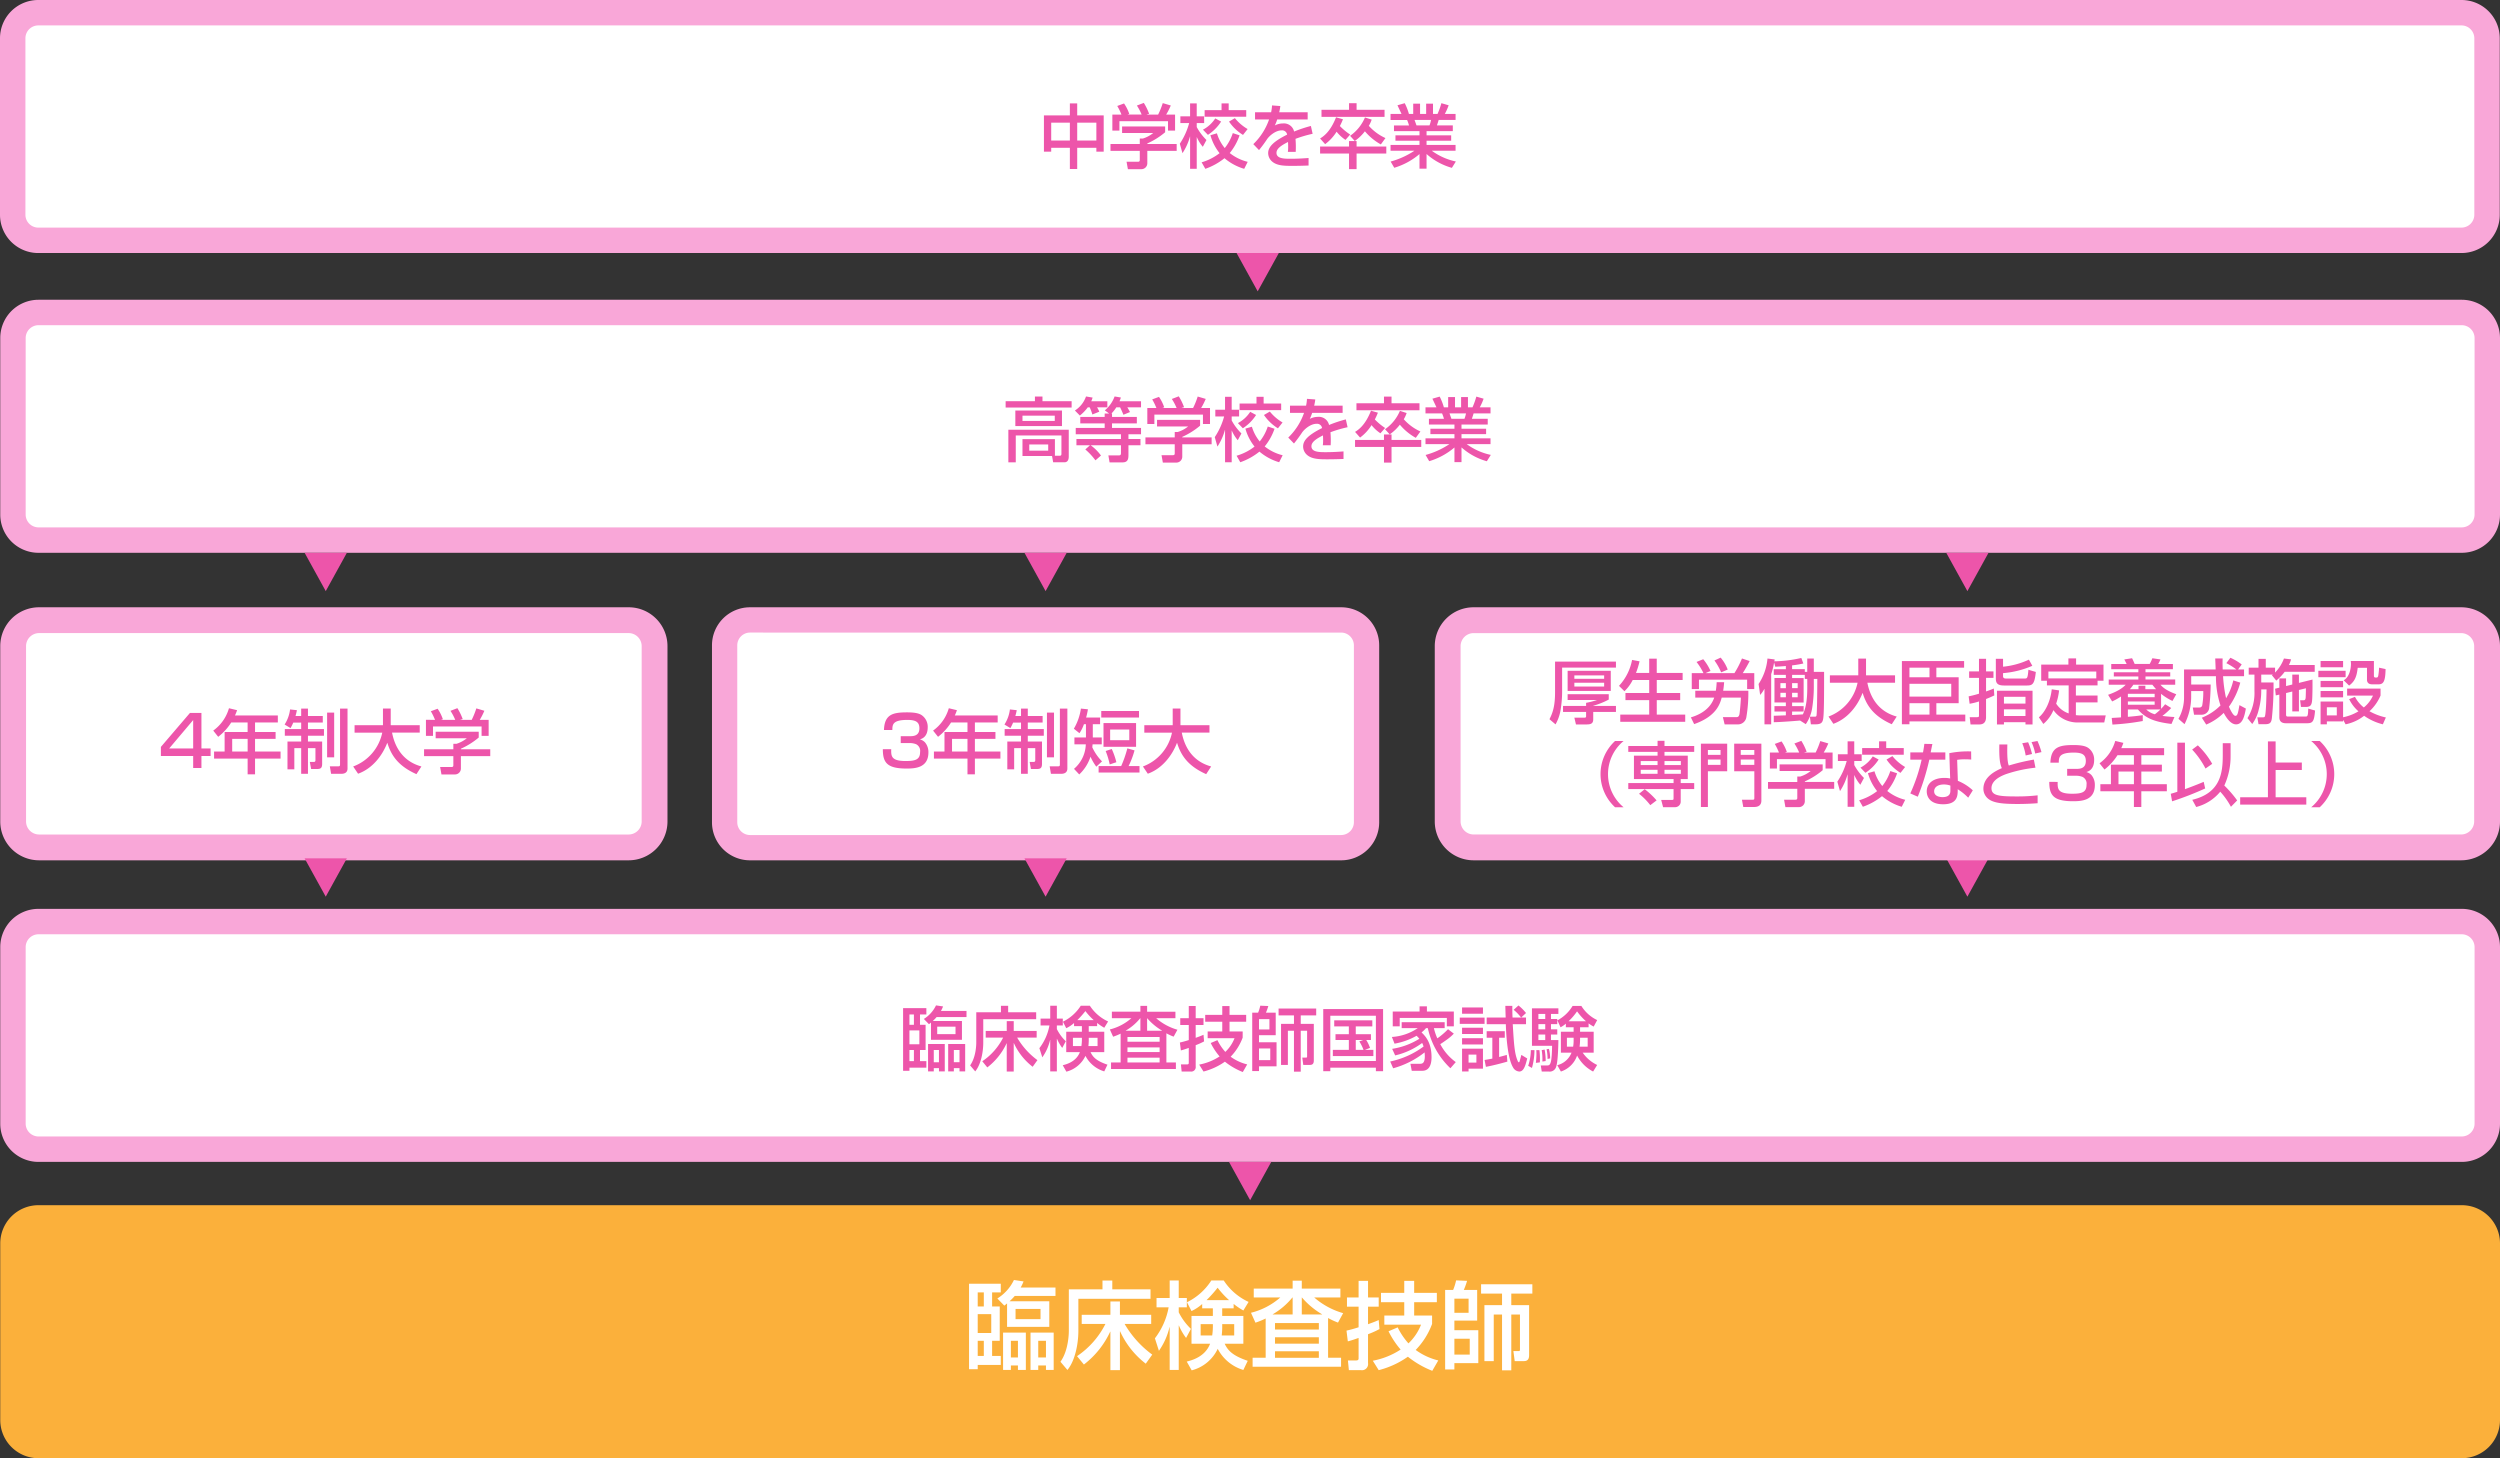
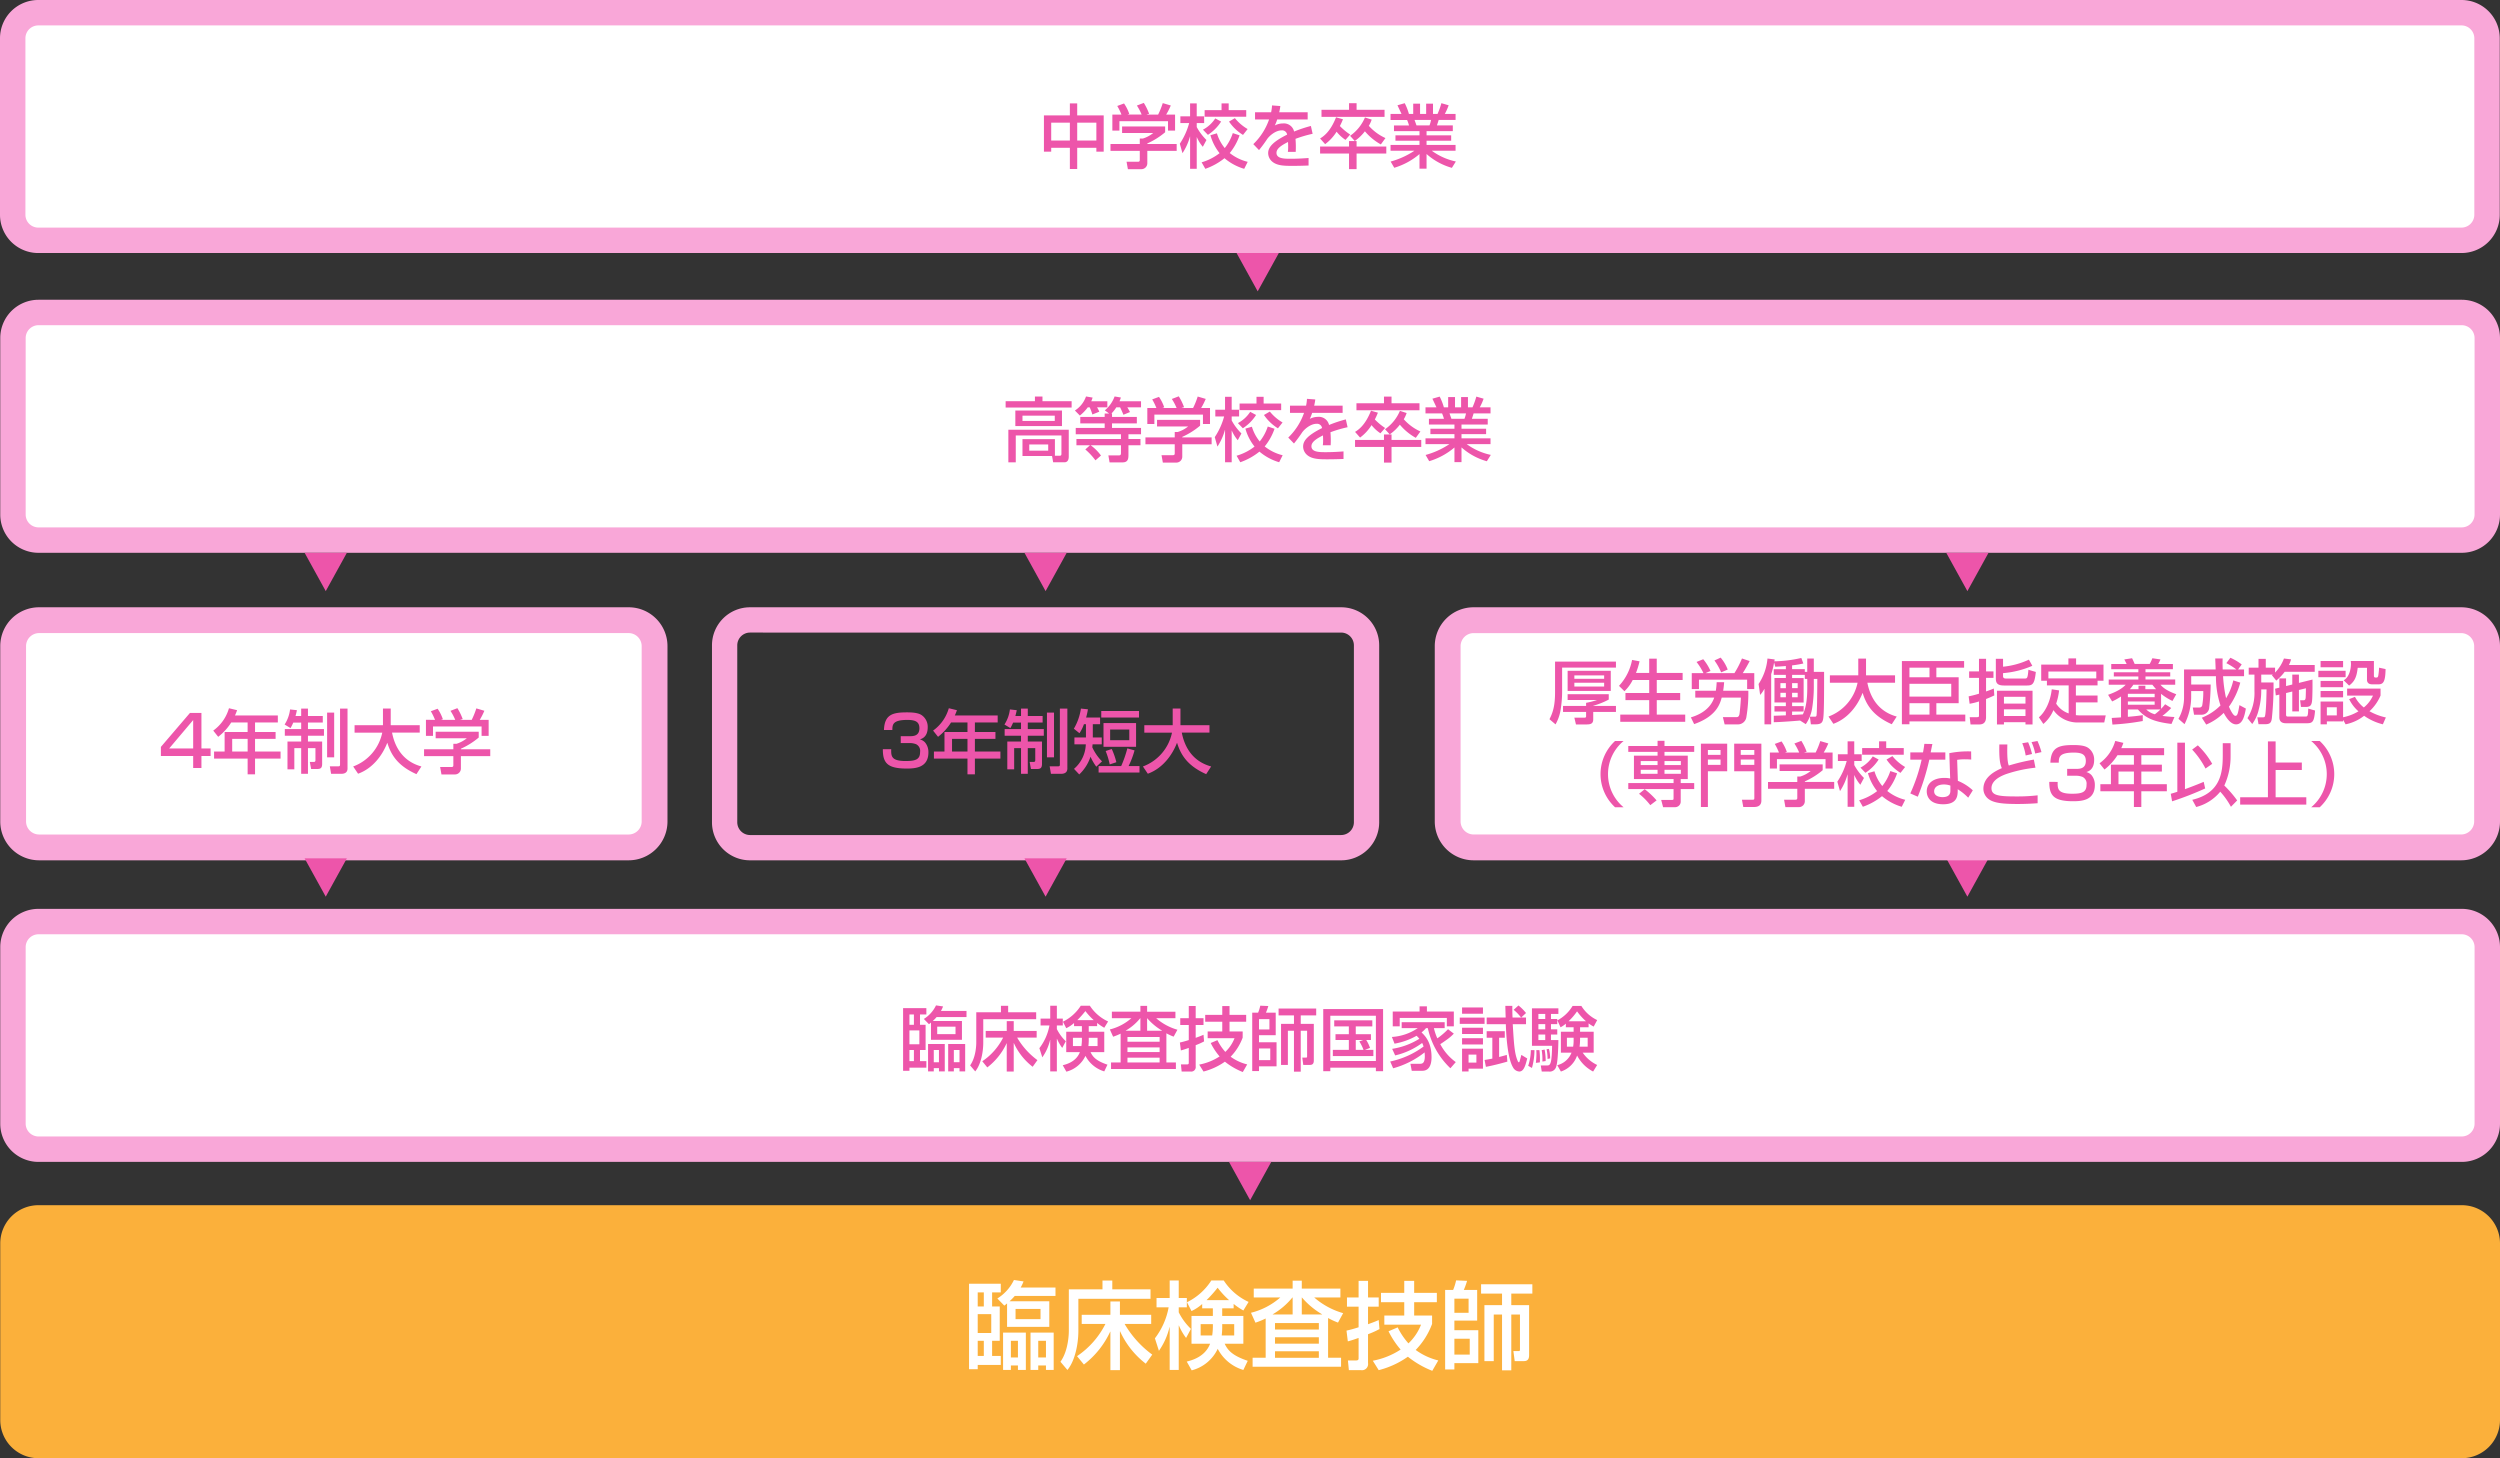
<svg xmlns="http://www.w3.org/2000/svg" width="786.86" height="458.966" viewBox="0 0 786.86 458.966">
  <rect x="0" y="0" width="786.86" height="458.966" fill="#333333" stroke="none" />
  <defs>
    <style>.a{fill:#fff}.b{fill:#f9a7d8}.c{fill:#ed55aa}.d{fill:#fbb03b}</style>
  </defs>
  <g transform="translate(1613 -8137.43)">
    <rect width="778.78" height="71.641" class="a" rx="8.006" transform="translate(-1608.92 8235.779)" />
    <path d="M-838.146 8239.78a4.059 4.059 0 0 1 4.006 4.006v55.628a4.059 4.059 0 0 1-4.006 4.006h-762.768a4.059 4.059 0 0 1-4.005-4.006v-55.628a4.059 4.059 0 0 1 4.005-4.006Zm0-8h-762.768a12.041 12.041 0 0 0-12.005 12.006v55.628a12.041 12.041 0 0 0 12.005 12.006h762.768a12.04 12.04 0 0 0 12.006-12.006v-55.628a12.041 12.041 0 0 0-12.006-12.006" class="b" />
    <path d="M-1287.265 8262.235h2.377v1.473h9.175v1.981h-20.771v-1.981h9.219Zm6.293 18.636h1.5c.351 0 .551-.132.551-.572v-5.809h-14.373v8.45h-2.332v-10.254h19.01v8.449c0 1.672-.967 1.8-1.342 1.8h-3.565l-.352-1.981h-9.306v-5.3h10.209Zm2.222-9.33h-14.677v-4.906h14.677Zm-12.431-1.628h10.165v-1.65h-10.165Zm2.134 9.352h5.963v-1.935h-5.963Zm18.413-13.621a13.373 13.373 0 0 1-2.486 2.575l-1.563-1.584a8.568 8.568 0 0 0 3.5-4.423l2.069.352a8.884 8.884 0 0 1-.418 1.166h5.06v1.914h-3.234a8.093 8.093 0 0 1 .7 1.365l-2.178.88a16.048 16.048 0 0 0-.837-2.245Zm6.668 1.937v-.044l-1.3-.946a10.3 10.3 0 0 0 3.08-4.379l1.981.33a11.608 11.608 0 0 1-.44 1.188h6.777v1.914h-4.312a16.324 16.324 0 0 1 .836 1.475l-2.068.858a33.279 33.279 0 0 0-1.034-2.333h-1.21a10.112 10.112 0 0 1-1.54 1.937h.2v1.078h7.811v2.025H-1263v1.429h9.132v2h-3.96v1.5h3.784v1.958h-3.784v2.838c0 1.211 0 2.553-1.849 2.553h-4.093l-.374-2.2h3.279c.462 0 .681-.111.681-.771v-2.42h-9.482v.044a14.287 14.287 0 0 1 3.189 3.191l-1.737 1.518a20.516 20.516 0 0 0-3.19-3.432l1.474-1.321h-4.27v-1.958h14.015v-1.5h-14.233v-2h9.109v-1.429h-7.678v-2.025h7.678v-1.078Zm28.688 2.002v1.826a23.575 23.575 0 0 1-5.61 3.521v.176h9.24v2.156h-9.24v3.939a1.859 1.859 0 0 1-1.8 1.827h-4.313l-.418-2.333h3.542c.617 0 .617-.308.617-.705v-2.728h-9.219v-2.156h9.219v-1.716h.968a9.876 9.876 0 0 0 3.256-1.738h-9.791v-2.069Zm-13.752-3.74a19.645 19.645 0 0 0-1.32-2.707l2.133-.792a13.2 13.2 0 0 1 1.651 3.3l-.506.154v.044h4.4a17.28 17.28 0 0 0-1.5-2.839l2.179-.836a17.867 17.867 0 0 1 1.672 3.433l-.726.2v.044h3.565a25.021 25.021 0 0 0 1.451-3.608l2.531.748a21.964 21.964 0 0 1-1.452 2.86h2.794v5.038h-2.223v-2.952h-15.287v2.948h-2.222v-5.038Zm18.369 9.175a21.927 21.927 0 0 0 2.948-6.513h-2.771v-2.112h3.058v-4.071h2.09v4.071h2.336v2.112h-2.332v1.276a17.5 17.5 0 0 0 3.059 4.071l-1.145 2.134a11.91 11.91 0 0 1-1.871-3.014h-.043v9.945h-2.09v-10.143h-.044a18.277 18.277 0 0 1-2.354 5.214Zm18.814-2.64a17.961 17.961 0 0 1-3.1 5.566 14.543 14.543 0 0 0 5.655 2.773l-1.1 2.2a17 17 0 0 1-6.205-3.345 20.284 20.284 0 0 1-6.029 3.345l-1.166-2.046a16.954 16.954 0 0 0 5.656-2.883 15.751 15.751 0 0 1-2.883-5.655l2.046-.594a13.376 13.376 0 0 0 2.464 4.643 14.933 14.933 0 0 0 2.531-4.708Zm-5.81-4.335a13.949 13.949 0 0 1-4.159 4.181l-1.562-1.629a10.405 10.405 0 0 0 3.872-3.542Zm.132-5.721h2.244v2.108h5.523v2.09h-13.091v-2.09h5.324Zm4.2 4.643a14.553 14.553 0 0 0 4 3.433l-1.451 1.847a14.6 14.6 0 0 1-4.4-4.2Zm14.302-3.806a17.219 17.219 0 0 1-.352 1.958h8.956v2.267h-9.594a12.627 12.627 0 0 1-.748 1.892 5.539 5.539 0 0 1 2.552-.638 3.278 3.278 0 0 1 3.52 2.552 41.98 41.98 0 0 1 5.281-1.76l.55 2.464a38.88 38.88 0 0 0-5.391 1.584 29.227 29.227 0 0 1 .066 4.093h-2.464a11.808 11.808 0 0 0 .089-1.65c0-.594-.023-.968-.045-1.452-2.311 1.166-3.631 2.156-3.631 3.41 0 1.87 2.486 1.87 4.6 1.87.285 0 2.507 0 5.5-.241v2.376c-1.672.066-3.477.11-5.149.11-2.4 0-4.664-.044-6.182-1.255a3.543 3.543 0 0 1-1.386-2.772c0-1.783 1.342-3.5 5.963-5.809a1.584 1.584 0 0 0-1.717-1.342c-1.959 0-3.895 1.76-4.576 2.75a40.275 40.275 0 0 1-2.553 3.455l-1.8-1.871a19.817 19.817 0 0 0 4.973-7.766h-4.422v-2.267h5.061a13.513 13.513 0 0 0 .285-2.156Zm20.504 10.649a12.164 12.164 0 0 1-2.795-2.574 14.279 14.279 0 0 1-3.608 3.916l-1.584-1.783c.946-.593 3.19-2 5.016-6.667l2.178.617a21.289 21.289 0 0 1-.968 2.134 19.262 19.262 0 0 0 3.235 2.685Zm2.948.374-1.5-1.651a13.337 13.337 0 0 0 4.688-5.786l2.112.682a9.208 9.208 0 0 1-.9 1.958 15.629 15.629 0 0 0 5.237 3.85l-1.453 2a17.722 17.722 0 0 1-5.016-4.136 14.228 14.228 0 0 1-3.169 3.036v.044h.55v1.717h9.352v2.2h-9.352v4.934h-2.378v-4.928h-9.109v-2.2h9.109v-1.717Zm-1.829-11.926h2.376v2.091h8.8v2.221h-19.842v-2.221h8.666Zm13.092 18.374a25.964 25.964 0 0 0 7.436-3.367v-.044h-7.459v-1.827h9.11v-1.32h-7.57v-1.693h7.57v-1.32h-8.032v-1.805h4.732a12.571 12.571 0 0 0-.6-1.716h-5.215v-1.893h3.454c-.153-.352-.857-1.826-1.275-2.728l2.288-.66a17.859 17.859 0 0 1 1.32 3.388h1.349v-3.235h2.156v3.234h1.915v-3.234h2.157v3.234h1.429a23.931 23.931 0 0 0 1.211-3.388l2.287.66a17.963 17.963 0 0 1-1.209 2.728h3.388v1.893h-5.325c-.066.264-.461 1.452-.549 1.716h4.994v1.805H-1153v1.32h7.746v1.693H-1153v1.32h9.132v1.827h-7.432v.044a19.8 19.8 0 0 0 7.524 3.344l-1.254 2a20.168 20.168 0 0 1-7.97-4.354v4.621h-2.221v-4.6a21.924 21.924 0 0 1-7.944 4.313Zm7.525-13.092c.109.286.527 1.474.615 1.716h4.093a8.868 8.868 0 0 0 .483-1.716Z" class="c" />
    <rect width="778.78" height="71.641" class="d" rx="8" transform="translate(-1609 8520.755)" />
    <path d="M-838.14 8524.756a4.054 4.054 0 0 1 4 4v55.64a4.053 4.053 0 0 1-4 4h-762.78a4.053 4.053 0 0 1-4-4v-55.64a4.054 4.054 0 0 1 4-4Zm0-8h-762.78a12.035 12.035 0 0 0-12 12v55.64a12.035 12.035 0 0 0 12 12h762.78a12.035 12.035 0 0 0 12-12v-55.64a12.035 12.035 0 0 0-12-12" class="d" />
    <rect width="778.78" height="71.641" class="a" rx="8" transform="translate(-1608.919 8427.486)" />
    <path d="M-838.14 8431.487a4.054 4.054 0 0 1 4 4v55.643a4.054 4.054 0 0 1-4 4h-762.78a4.054 4.054 0 0 1-4-4v-55.643a4.054 4.054 0 0 1 4-4Zm0-8h-762.78a12.035 12.035 0 0 0-12 12v55.643a12.036 12.036 0 0 0 12 12h762.78a12.036 12.036 0 0 0 12-12v-55.643a12.035 12.035 0 0 0-12-12" class="b" />
    <path d="M-1308 8541.47h9.989v2.729h-2.729v4.44h2.4v10.8h-2.4v4.769h2.729v2.822h-7.259v1.349h-2.73Zm2.73 7.169h1.92v-4.439h-1.92Zm0 8.34h4.26v-5.939h-4.26Zm0 7.229h1.92v-4.77h-1.92Zm14.429-23.459a15.055 15.055 0 0 1-.9 1.92h10.95v2.641h-12.809a19.586 19.586 0 0 1-1.651 1.68h12.51v8.069h-13.289v-7.38c-.3.24-.42.36-.87.69l-2.191-2.25a13.893 13.893 0 0 0 5.221-5.819Zm-6.449 16.11h7.17v11.759h-2.49v-1.41h-2.221v1.41h-2.459Zm2.459 7.83h2.221v-5.25h-2.221Zm1.471-12.06h7.859v-3.21h-7.859Zm4.709 4.23h7.291v11.759h-2.431v-1.41h-2.429v1.41h-2.431Zm2.431 7.83h2.43v-5.25h-2.43Zm9.63-21.449h10.59v-2.76h3.09v2.76h12.03v2.969h-22.71v10.05c0 4.35-1.109 9.57-3.449 12.36l-2.19-2.58c2.639-3.69 2.639-9.3 2.639-9.78Zm2.58 21.029a26.7 26.7 0 0 0 8.94-10.14h-7.469v-2.88h9.029v-4.2h3v4.2h9.839v2.88h-8.368a31.928 31.928 0 0 0 8.7 9.66l-2.04 2.85a26.9 26.9 0 0 1-8.069-10.17h-.061v12.209h-3v-12.119h-.06a27.759 27.759 0 0 1-8.28 10.35Zm39.39-16.409a13.874 13.874 0 0 1-3.36 2.219l-1.41-2.759h-.06v1.589h-2.55v1.56a19.032 19.032 0 0 0 3.84 5.22l-1.53 2.85a17.97 17.97 0 0 1-2.25-3.9h-.06v13.979h-2.851v-13.469h-.059a21.216 21.216 0 0 1-3.329 7.44l-1.261-3.931a22.674 22.674 0 0 0 4.319-9.749h-3.808v-2.94h4.138v-5.52h2.851v5.52h2.55v1.351a19 19 0 0 0 7.709-6.871h3.9a18.582 18.582 0 0 0 7.83 6.75l-1.65 2.7a21.176 21.176 0 0 1-3.059-2.069v1.38h-3.6v2.4h6.66v8.759h-5.88c.9 1.861 2.159 3.661 7.259 5.37l-1.38 2.88a13.405 13.405 0 0 1-8.069-6.66 12.479 12.479 0 0 1-8.191 6.78l-1.559-2.759c1.559-.391 5.759-1.47 7.35-5.611h-5.85v-8.759h6.719v-2.4h-3.359Zm3.149 9.9a20.155 20.155 0 0 0 .21-3.57h-3.84v3.57Zm5.31-11.13a27.212 27.212 0 0 1-3.6-3.9 39.5 39.5 0 0 1-3.479 3.9Zm1.62 11.13v-3.57h-3.779a23.969 23.969 0 0 1-.15 3.57Zm9.901-5.341a26.577 26.577 0 0 1-3.211 1.32l-1.409-3.12a22.077 22.077 0 0 0 9.239-4.83h-8.369v-2.79h12.239v-2.489h2.88v2.489h12.151v2.79h-8.25a23.748 23.748 0 0 0 9.119 4.95l-1.62 2.97a22.648 22.648 0 0 1-3.12-1.441v12.51h4.08v2.82h-27.839v-2.82h4.11Zm8.489-1.26v-5.37h-.059a22.65 22.65 0 0 1-6.21 5.309v.061Zm-5.549 4.739h13.8v-2.04h-13.8Zm0 4.441h13.8v-2.009h-13.8Zm0 4.439h13.8v-2.04h-13.8Zm14.819-13.619v-.061a25.072 25.072 0 0 1-6.359-5.309h-.031v5.37Zm7.682 5.071c1.019-.241 1.739-.39 3.81-1.05v-6.48h-3.66v-2.91h3.66v-5.22h2.97v5.22h3.359v2.91h-3.36v5.52c2.248-.81 2.609-.99 3.359-1.32l.24 2.85a28.3 28.3 0 0 1-3.6 1.619v9.09a1.935 1.935 0 0 1-2.22 2.22h-3.81l-.3-3.06h2.639c.3 0 .722-.09.722-.6v-6.48c-1.891.659-2.461.84-3.391 1.079Zm26.939-2.1a23.333 23.333 0 0 1-5.161 8.189 20.009 20.009 0 0 0 7.11 3.3l-1.889 3.27a29.584 29.584 0 0 1-7.68-4.44 27.808 27.808 0 0 1-9.18 4.23l-1.859-2.97a24.156 24.156 0 0 0 8.759-3.51 27.375 27.375 0 0 1-3.81-5.759l2.88-1.23a22.063 22.063 0 0 0 3.391 5.039 16.2 16.2 0 0 0 3.958-5.879h-11.548v-2.88h6.269v-4.2h-7.32v-2.94h7.32v-3.781h3.12v3.781h7.141v2.939h-7.141v4.2h5.641Zm4.11-10.71h2.52a16.593 16.593 0 0 0 .93-3l3.45.15a23.018 23.018 0 0 1-1.021 2.85h4.2v9.66h-7.17v3.029h7.53v10.35h-7.53v2.009h-2.91Zm2.91 7.2h4.47v-4.44h-4.47Zm0 13.169h4.83v-5.01h-4.83Zm8.4-22.139h16.14v2.939h-6.63v3.63h5.61v15.57c0 .72 0 2.04-1.62 2.04h-2.91l-.42-3.15h1.71c.36 0 .36-.3.36-.51v-11.009h-2.73v17.579h-2.91v-17.579h-2.61v14.67h-2.94v-17.61h5.549v-3.63h-6.6Z" class="a" />
    <path d="M-1328.759 8454.73h7.327v2h-2v3.255h1.761v7.921h-1.761v3.5h2v2.069h-5.325v.99h-2Zm2 5.258h1.408v-3.258h-1.408Zm0 6.118h3.125v-4.356h-3.125Zm0 5.3h1.408v-3.5h-1.408Zm10.584-17.207a11.474 11.474 0 0 1-.66 1.409h8.035v1.936h-9.4a14.074 14.074 0 0 1-1.21 1.232h9.175v5.919h-9.745v-5.413c-.221.176-.309.265-.639.506l-1.605-1.649a10.2 10.2 0 0 0 3.828-4.27Zm-4.725 11.822h5.258v8.625h-1.826v-1.034h-1.632v1.034h-1.8Zm1.8 5.742h1.628v-3.851h-1.628Zm1.078-8.845h5.765v-2.354h-5.765Zm3.454 3.1h5.348v8.625h-1.78v-1.034h-1.782v1.034h-1.783Zm1.783 5.742h1.785v-3.851h-1.781Zm7.06-15.73h7.767v-2.024h2.267v2.024h8.823v2.178h-16.657v7.371c0 3.19-.815 7.02-2.53 9.065l-1.606-1.892c1.936-2.706 1.936-6.82 1.936-7.173Zm1.892 15.424a19.606 19.606 0 0 0 6.558-7.437h-5.48v-2.113h6.622v-3.08h2.2v3.08h7.216v2.113h-6.138a23.441 23.441 0 0 0 6.38 7.084l-1.5 2.091a19.734 19.734 0 0 1-5.919-7.459h-.043v8.955h-2.2v-8.888h-.043a20.354 20.354 0 0 1-6.073 7.592Zm28.887-12.035a10.179 10.179 0 0 1-2.463 1.629l-1.036-2.024h-.043v1.166h-1.871v1.14a13.966 13.966 0 0 0 2.817 3.828l-1.122 2.09a13.243 13.243 0 0 1-1.651-2.86h-.044v10.254h-2.089v-9.88h-.045a15.561 15.561 0 0 1-2.442 5.457l-.924-2.882a16.655 16.655 0 0 0 3.168-7.151h-2.795v-2.156h3.038v-4.049h2.089v4.049h1.871v.99a13.933 13.933 0 0 0 5.655-5.039h2.86a13.634 13.634 0 0 0 5.743 4.951l-1.211 1.979a15.451 15.451 0 0 1-2.244-1.517v1.012h-2.64v1.76h4.884v6.425h-4.312c.66 1.364 1.584 2.685 5.325 3.939l-1.013 2.112a9.839 9.839 0 0 1-5.918-4.885 9.155 9.155 0 0 1-6.007 4.973l-1.144-2.025c1.144-.286 4.225-1.078 5.391-4.114h-4.29v-6.421h4.927v-1.76h-2.464Zm2.31 7.262a14.74 14.74 0 0 0 .154-2.619h-2.818v2.619Zm3.895-8.163a19.994 19.994 0 0 1-2.64-2.86 29.084 29.084 0 0 1-2.553 2.86Zm1.189 8.163v-2.619h-2.773a17.6 17.6 0 0 1-.11 2.619Zm7.258-3.917a19.3 19.3 0 0 1-2.356.968l-1.033-2.288a16.208 16.208 0 0 0 6.776-3.542h-6.138v-2.047h8.977v-1.825h2.112v1.827h8.912v2.047h-6.056a17.4 17.4 0 0 0 6.689 3.629l-1.189 2.177a16.537 16.537 0 0 1-2.287-1.057v9.177h2.992v2.069h-20.415v-2.069h3.016Zm6.226-.924v-3.938h-.045a16.607 16.607 0 0 1-4.554 3.894v.044Zm-4.07 3.477h10.121v-1.5h-10.121Zm0 3.255h10.121v-1.474h-10.121Zm0 3.257h10.121v-1.5h-10.121Zm10.869-9.989v-.044a18.43 18.43 0 0 1-4.665-3.894h-.022v3.938Zm5.629 3.719c.748-.177 1.278-.286 2.8-.77v-4.753h-2.683v-2.134h2.683v-3.829h2.178v3.829h2.462v2.134h-2.465v4.048c1.65-.593 1.915-.726 2.465-.967l.176 2.089a20.816 20.816 0 0 1-2.641 1.189v6.667a1.419 1.419 0 0 1-1.627 1.628h-2.795l-.221-2.244h1.938c.219 0 .527-.067.527-.441v-4.753c-1.387.485-1.8.617-2.486.793Zm19.76-1.541a17.1 17.1 0 0 1-3.785 6.007 14.684 14.684 0 0 0 5.215 2.421l-1.386 2.4a21.7 21.7 0 0 1-5.633-3.257 20.384 20.384 0 0 1-6.733 3.1l-1.365-2.179a17.691 17.691 0 0 0 6.425-2.574 20.127 20.127 0 0 1-2.794-4.225l2.113-.9a16.2 16.2 0 0 0 2.486 3.7 11.866 11.866 0 0 0 2.9-4.312h-8.463v-2.113h4.6v-3.081h-5.368v-2.156h5.368v-2.772h2.289v2.772h5.237v2.156h-5.237v3.081h4.137Zm3.01-7.854h1.849a12.089 12.089 0 0 0 .681-2.2l2.532.109a17.346 17.346 0 0 1-.748 2.091h3.08v7.085h-5.259v2.221h5.522v7.592h-5.522v1.474h-2.135Zm2.135 5.28h3.278v-3.256h-3.278Zm0 9.659h3.542v-3.673h-3.542Zm6.161-16.238h11.838v2.156h-4.864v2.663h4.114v11.419c0 .529 0 1.5-1.189 1.5h-2.133l-.308-2.31h1.254c.264 0 .264-.221.264-.374v-8.075h-2v12.886h-2.135v-12.889h-1.914v10.759h-2.153v-12.916h4.07v-2.663h-4.84Zm14.056.154h18.834v19.561h-2.265v-1.1h-14.345v1.1h-2.224Zm2.224 16.349h14.345v-14.238h-14.345Zm10.979-3.543v.044h2.573v1.961h-12.758v-1.959h5.039v-3.1h-4.2v-1.831h4.2v-2.464h-4.6v-1.914h11.99v1.914h-5.213v2.464h4.773v1.826h-1.474a11.247 11.247 0 0 1 1.188 2.486Zm-.727-3.014v-.045h-2.243v3.1h2.441a13.4 13.4 0 0 0-1.32-2.662Zm28.623-2.047a15.208 15.208 0 0 1-2.421 2.047c-1.1.792-1.517 1.056-1.847 1.254a16.428 16.428 0 0 0 4.884 5.654l-1.694 1.937a24.619 24.619 0 0 1-7.103-12.626h-.572a8.46 8.46 0 0 1-1.408 1.343c1.121 1.1 3.147 3.1 3.147 7.81 0 .946-.067 4.269-2.883 4.269h-3.345l-.418-2.2h2.9c.7 0 1.628 0 1.628-2.355 0-.462-.043-.946-.065-1.232a27.641 27.641 0 0 1-9.9 5l-.924-2.134a27 27 0 0 0 10.495-4.709 5.9 5.9 0 0 0-.441-1.122 23.162 23.162 0 0 1-8.493 3.916l-.946-2.068a22.8 22.8 0 0 0 8.56-3.168 8.085 8.085 0 0 0-.88-.947 21.628 21.628 0 0 1-6.932 2.487l-.836-2.113a16.294 16.294 0 0 0 8.141-2.772h-5.061v-1.87h13.533v1.87h-3.387a17.505 17.505 0 0 0 1.078 3.213 22.337 22.337 0 0 0 3.366-2.883Zm-10.781-6.953v-1.65h2.311v1.65h8.471v4.643h-2.2v-2.64h-14.83v2.64h-2.2v-4.643Zm12.649 1.892h7.812v1.98h-7.812Zm.726-3.19h6.579v1.98h-6.579Zm0 6.38h6.579v1.98h-6.579Zm0 3.3h6.579v1.979h-6.579Zm0 3.3h6.579v6.293h-4.533v.881h-2.046Zm2.046 4.379h2.464v-2.509h-2.464Zm5.039-.815c.7-.131 1.452-.241 2.442-.439v-6.558h-1.781v-2.067h5.7v2.067h-1.782v6.052c1.54-.4 1.738-.463 2.42-.66l.175 2.112c-2.221.638-4.488 1.21-6.754 1.65Zm6.645-13.355a194.72 194.72 0 0 1-.11-3.675h2.2c0 1.057 0 2.288.066 3.675h2.706a14.656 14.656 0 0 0-2.354-2.442l1.518-1.365a15.166 15.166 0 0 1 2.376 2.376l-1.54 1.431h1.54v2.09h-4.179c.373 6.161.548 9.132 1.5 11.42.065.2.242.572.418.572.088 0 .175-.11.219-.22.044-.133.506-1.848.573-2.112l1.848 1.122c-.572 2.288-1.1 4.114-2.508 4.114a2.413 2.413 0 0 1-1.981-1.341c-1.65-2.773-2.134-9.638-2.244-13.555h-6.028v-2.09Zm9.062 10.254a21.565 21.565 0 0 1-.793 5.611l-1.187-.682a16.087 16.087 0 0 0 .836-4.929Zm9.879-8.339a8.668 8.668 0 0 1-1.672 1.145l-.99-2.156h-.045v1.166h-1.979v1.627h1.979v1.651h-1.979v1.738h2.332c0 .55-.088 6.6-.66 8.23a2.093 2.093 0 0 1-2.355 1.672h-2.223l-.307-1.915h1.892c.991 0 1.584 0 1.673-6.182h-6.338v-11.794h8.318v1.76h-2.332v1.585h1.979v.462a12.352 12.352 0 0 0 4.82-4.555h2.772a11.709 11.709 0 0 0 4.973 4.444l-1.1 2.046a10.51 10.51 0 0 1-1.604-1.011v1.233h-2.684v1.408h4.284v6.579h-3.455a11.479 11.479 0 0 0 4.555 3.872l-1.277 2.069a11.845 11.845 0 0 1-5.038-5.04 8.018 8.018 0 0 1-5.105 5.04l-1.145-2a6.475 6.475 0 0 0 4.489-3.939h-3.344v-6.582h4.005v-1.408h-2.443Zm-8.317 8.339a23.69 23.69 0 0 1 .132 3.851l-1.254.154a26.12 26.12 0 0 0 .176-2.838c0-.463-.022-.77-.044-1.167Zm-.33-9.812h2.156v-1.585h-2.155Zm0 3.255h2.156v-1.628h-2.155Zm0 3.389h2.156v-1.738h-2.155Zm1.958 2.992a18.818 18.818 0 0 1 .33 3.609l-1.033.154a16.449 16.449 0 0 0-.221-3.587Zm1.365-.219a12.089 12.089 0 0 1 .373 2.992l-.813.176a14.45 14.45 0 0 0-.308-3.058Zm7.767-3.5h-2.113v2.8h1.958a11.017 11.017 0 0 0 .155-2Zm3.894-5.193a18.784 18.784 0 0 1-2.816-3.124 18.288 18.288 0 0 1-2.685 3.124Zm-1.87 6.051a17.237 17.237 0 0 1-.154 1.937h2.552v-2.8h-2.4Zm-103.843 50.268-6.651-12.06h13.3Z" class="c" />
    <rect width="201.877" height="71.518" class="a" rx="8.124" transform="translate(-1608.858 8332.628)" />
    <path d="M-1415.1 8336.69a4.117 4.117 0 0 1 4.062 4.062v55.27a4.116 4.116 0 0 1-4.062 4.062h-185.635a4.115 4.115 0 0 1-4.065-4.062v-55.27a4.116 4.116 0 0 1 4.061-4.062Zm0-8.123h-185.635a12.221 12.221 0 0 0-12.185 12.185v55.27a12.221 12.221 0 0 0 12.185 12.185h185.635a12.221 12.221 0 0 0 12.185-12.185v-55.27a12.221 12.221 0 0 0-12.185-12.185" class="b" />
    <path d="M-1549.6 8361.819v11.177h2.882v2.377h-2.882v3.784h-2.6v-3.784h-10.161v-2.861l9.152-10.693Zm-2.6 2.244-7.547 8.933h7.547Zm11.972.767a17.556 17.556 0 0 1-4.094 4.511l-1.561-1.958a13.105 13.105 0 0 0 4.95-7.041l2.553.616a14.178 14.178 0 0 1-.661 1.651h13.489v2.221h-7.174v3h6.469v2.157h-6.469v3.982h8.031v2.223h-8.031v4.95h-2.332v-4.95h-10.562v-2.223h3.32v-6.139h7.238v-3Zm.308 9.132h4.862v-3.982h-4.862Zm19.227-9.108a15.891 15.891 0 0 1-.858 1.739l-1.87-1.122a11.22 11.22 0 0 0 1.717-4.753l2.156.242c-.111.528-.2.99-.441 1.826h1.783v-2.332h2.134v2.332h4.664v2.068h-4.664v2.046h5.038v2.091h-5.038v1.826h4.467v7.041c0 1.21-.419 1.607-1.5 1.607h-1.976l-.4-2.223h1.281c.484 0 .484-.374.484-.594v-3.741h-2.356v8.075h-2.134v-8.075h-2.157v6.667h-2.156v-8.757h4.313v-1.826h-5.149v-2.091h5.149v-2.046Zm10.65-3.146h2.222v14.082h-2.222Zm4.071-1.254h2.354v18.856c0 1.365-1.057 1.672-1.936 1.672h-3.234l-.4-2.354h2.662c.44 0 .551-.153.551-.571Zm4.133 18.219a14.486 14.486 0 0 0 9.153-10.65h-8.714v-2.332h8.934v-5.261h2.442v5.259h9.132v2.332h-8.713c.99 5.1 3.828 9.175 9.241 10.65l-1.563 2.42c-5.721-2.553-7.942-5.875-9.152-9.835h-.045c-1.518 3.916-4.555 8.03-9.175 9.7Zm39.514-10.936v1.826a23.575 23.575 0 0 1-5.61 3.521v.176h9.24v2.156h-9.24v3.938a1.858 1.858 0 0 1-1.805 1.827h-4.313l-.418-2.332h3.542c.617 0 .617-.309.617-.705v-2.728h-9.219v-2.156h9.219v-1.717h.968a9.867 9.867 0 0 0 3.256-1.738h-9.791v-2.068Zm-13.753-3.741a19.582 19.582 0 0 0-1.319-2.706l2.133-.792a13.222 13.222 0 0 1 1.651 3.3l-.506.154v.044h4.4a17.223 17.223 0 0 0-1.5-2.838l2.178-.837a17.835 17.835 0 0 1 1.673 3.433l-.726.2v.044h3.565a25.156 25.156 0 0 0 1.451-3.608l2.531.748a21.844 21.844 0 0 1-1.453 2.86h2.8v5.032h-2.223v-2.948h-15.292v2.948h-2.222v-5.039Z" class="c" />
-     <rect width="202.041" height="71.682" class="a" rx="7.959" transform="translate(-1384.929 8332.546)" />
    <path d="M-1190.847 8336.53a4.032 4.032 0 0 1 3.979 3.979v55.764a4.032 4.032 0 0 1-3.979 3.979h-186.123a4.033 4.033 0 0 1-3.98-3.979v-55.768a4.033 4.033 0 0 1 3.98-3.979Zm0-7.959h-186.123a11.974 11.974 0 0 0-11.939 11.938v55.764a11.974 11.974 0 0 0 11.939 11.938h186.123a11.973 11.973 0 0 0 11.938-11.938v-55.768a11.973 11.973 0 0 0-11.938-11.938" class="b" />
    <path d="M-1332.495 8373.238c-.044 2.156-.022 3.719 4.555 3.719 3.124 0 4.532-.485 4.532-2.838a2.348 2.348 0 0 0-1.233-2.443 5.5 5.5 0 0 0-2.111-.374h-2.748v-2.156h2.751c1.1 0 3.124 0 3.124-2.487 0-1.98-1.143-2.64-3.784-2.64-4.687 0-4.709 1.518-4.73 3.168h-2.641c.176-4.885 2.75-5.545 7.261-5.545 2.816 0 3.917.418 4.62.881a4.461 4.461 0 0 1 1.892 3.828c0 3.08-1.914 3.631-2.464 3.784a3.564 3.564 0 0 1 1.584.925 4.736 4.736 0 0 1 1.1 3.168c0 4.841-4.115 5.1-6.844 5.1-6.205 0-7.5-1.87-7.5-6.1Zm18.832-8.408a17.559 17.559 0 0 1-4.092 4.511l-1.563-1.958a13.1 13.1 0 0 0 4.951-7.041l2.553.616a14.706 14.706 0 0 1-.66 1.651h13.487v2.221h-7.173v3h6.469v2.157h-6.469v3.982h8.032v2.223h-8.032v4.95h-2.332v-4.95h-10.562v-2.223h3.323v-6.139h7.239v-3Zm.308 9.132h4.863v-3.982h-4.863Zm19.228-9.108a15.682 15.682 0 0 1-.859 1.739l-1.869-1.122a11.218 11.218 0 0 0 1.716-4.753l2.156.242c-.111.528-.2.99-.441 1.826h1.784v-2.332h2.133v2.332h4.665v2.068h-4.665v2.046h5.038v2.091h-5.038v1.826h4.467v7.041c0 1.21-.419 1.607-1.5 1.607h-1.979l-.4-2.223h1.276c.484 0 .484-.374.484-.594v-3.741h-2.355v8.075h-2.126v-8.075h-2.16v6.667h-2.156v-8.757h4.313v-1.826h-5.15v-2.091h5.15v-2.046Zm10.649-3.146h2.223v14.082h-2.223Zm4.071-1.254h2.354v18.856c0 1.365-1.056 1.672-1.936 1.672h-3.234l-.4-2.354h2.663c.44 0 .55-.153.55-.571Zm11.46 18.285a16.742 16.742 0 0 1-1.826-3.147 13.286 13.286 0 0 1-3.543 5.589l-1.649-1.76a10.553 10.553 0 0 0 3.717-7.723h-3.585v-2.157h3.63v-4.18h-.638a11.248 11.248 0 0 1-1.409 2.838l-1.759-1.408a17.356 17.356 0 0 0 2.222-6.337l2.2.22a18.936 18.936 0 0 1-.572 2.6h4.4v2.09h-2.288v4.18h2.816v2.157h-2.883c-.021.242-.066.638-.088.946a15.215 15.215 0 0 0 3.059 4.423Zm12.036-5.127a27.3 27.3 0 0 1-1.87 4.928h3.432v2.047h-12.871v-2.047h7.107a34.907 34.907 0 0 0 1.936-5.566Zm1.409-10.341h-11.882v-2.068h11.884Zm-.925 9.219h-10.253v-7.48h10.253Zm-7.656.682a23.149 23.149 0 0 1 1.452 4.158l-2.091.7a24.473 24.473 0 0 0-1.278-4.22Zm-.506-2.772h6.028v-3.345h-6.028Zm10.316 8.273a14.482 14.482 0 0 0 9.152-10.65h-8.713v-2.332h8.934v-5.261h2.441v5.259h9.132v2.332h-8.713c.99 5.1 3.829 9.175 9.242 10.65l-1.563 2.42c-5.721-2.553-7.943-5.875-9.153-9.835h-.044c-1.518 3.916-4.555 8.03-9.176 9.7Zm-257.202 40.978-6.651-12.06h13.3Zm226.566 0-6.651-12.06h13.3Zm290.131 0-6.651-12.06h13.3Z" class="c" />
    <rect width="327.149" height="71.512" class="a" rx="8.13" transform="translate(-1157.352 8332.631)" />
    <path d="M-838.334 8336.697a4.119 4.119 0 0 1 4.065 4.064v55.252a4.119 4.119 0 0 1-4.065 4.065h-310.888a4.12 4.12 0 0 1-4.065-4.065v-55.252a4.119 4.119 0 0 1 4.065-4.064Zm0-8.13h-310.888a12.229 12.229 0 0 0-12.194 12.194v55.252a12.229 12.229 0 0 0 12.194 12.194h310.888a12.229 12.229 0 0 0 12.194-12.194v-55.252a12.229 12.229 0 0 0-12.194-12.194" class="b" />
    <path d="M-1123.556 8345.665h19.165v1.892h-16.942v7.789a36.388 36.388 0 0 1-.418 5.149 13.909 13.909 0 0 1-1.651 4.929l-1.914-1.629c1.078-2.068 1.76-4.268 1.76-8.449Zm16.9 10.253v1.695a25.137 25.137 0 0 1-4.884 1.958v.044h7.151v1.892h-7.151v2.311c0 1.452-.88 1.628-2.245 1.628h-3.19l-.506-2.134h3.036c.572 0 .66-.089.66-.507v-1.3h-7.261v-1.892h7.261v-.968a27.306 27.306 0 0 0 3.368-.859v-.044h-9.183v-1.826Zm.639-1.012h-13.583v-6.337h13.576Zm-11.464-3.829h9.373v-1.078h-9.373Zm0 2.443h9.373v-1.21h-9.373Zm18.367-2.069a13.06 13.06 0 0 1-2.6 3.543l-1.715-1.694a16.481 16.481 0 0 0 4.114-8.163l2.354.439a26.107 26.107 0 0 1-1.122 3.653h4.158v-4.489h2.377v4.49h8.148v2.222h-8.141v4.093h7.371v2.244h-7.371v4.555h8.955v2.266h-20.445v-2.266h9.109v-4.555h-7.478v-2.244h7.48v-4.093Zm18.304 11.771c1.342-.417 5.852-1.8 7.35-6.226h-5.963v-2.156h6.468a21.61 21.61 0 0 0 .264-2.685h2.354c-.066.9-.154 1.782-.307 2.685h7.92a45.549 45.549 0 0 1-.615 8.295 2.67 2.67 0 0 1-2.487 2.289h-4.357l-.55-2.289h4.4c.4 0 .682-.287.814-.9.065-.374.33-2.575.462-5.237h-6.051c-.506 1.87-1.6 5.875-8.669 8.339Zm3.961-13.927a18.285 18.285 0 0 0-2.179-3.521l2.112-.858a15.65 15.65 0 0 1 2.289 3.7l-1.5.638v.044h9.027a29.532 29.532 0 0 0 2.376-4.62l2.42.813c-.352.748-1.584 2.927-2.178 3.807h3.631v5.016h-2.249v-2.969h-15.16v2.969h-2.267v-5.016Zm5.412-4.885a12.729 12.729 0 0 1 2.223 3.763l-2.069.88a18.229 18.229 0 0 0-2.112-3.741Zm24.992 19.803c-.615.067-5.763.485-8.273.528v-2.024c.242 0 3.323-.132 3.806-.132v-1.21h-3.588v-1.694h3.586v-1.145h-3.586v-7.7h3.586v-.99h-3.806v-1.8h3.806v-.99c-1.826.154-2.441.176-3.343.22l-.33-1.254h-.044a21.917 21.917 0 0 1-.9 3.587v15.8h-2.112v-11.141h-.044a9.442 9.442 0 0 1-1.32 1.892l-.484-3.454a17.08 17.08 0 0 0 2.794-8.009l2.267.286c-.067.352-.067.462-.111.593a40.937 40.937 0 0 0 8.494-1.055l.638 1.738a31.266 31.266 0 0 1-3.543.594v1.188h4v.859h.771v-4.2h2.068v4.2h3.235c0 7.5 0 13.641-.331 15.006-.241.967-.637 1.5-2.354 1.5h-1.474l-.307-2.4h1.429c.264 0 .55 0 .639-.307.176-.617.241-6.623.264-11.575h-1.1v2.663a42.9 42.9 0 0 1-.483 6.271 12.277 12.277 0 0 1-2.047 5.3Zm-6.182-10.183h1.716v-1.584h-1.716Zm0 2.86h1.716v-1.408h-1.716Zm8.449-5.765h-.771v-1.276h-4v.99h3.631v7.7h-3.631v1.145h3.631v1.694h-3.631v1.1c.55-.044 2.883-.153 3.389-.2.7-1.541 1.386-3.565 1.386-8.428Zm-4.775 2.9h1.76v-1.584h-1.76Zm0 2.86h1.76v-1.408h-1.76Zm11.461 6.074a14.479 14.479 0 0 0 9.152-10.649h-8.713v-2.332h8.934v-5.259h2.441v5.259h9.132v2.332h-8.713c.99 5.1 3.829 9.174 9.242 10.649l-1.563 2.421c-5.721-2.553-7.943-5.875-9.153-9.836h-.044c-1.518 3.917-4.555 8.031-9.176 9.7Zm23.1-17.47h19.583v2.09h-8.735v3.015h7.019v8.163h-7.019v3.586h9.109v2.135h-17.58v.9h-2.377Zm2.377 5.1h6.315v-3.015h-6.314Zm0 6.1h13.157v-4.027h-13.157Zm0 5.654h6.315v-3.586h-6.314Zm18.633-5.742a32.9 32.9 0 0 0 3.256-.837v-4.973h-3.1v-2.046h3.1v-3.961h2.226v3.961h2.332v2.046h-2.332v4.269c1.365-.462 1.738-.638 2.444-.924l.153 2.179c-.683.307-1.343.637-2.6 1.122v5.72c0 2.289-1.65 2.289-2.2 2.289h-2.685l-.263-2.289h2.244c.463 0 .682-.022.682-.505v-4.446a20.32 20.32 0 0 1-2.948.727Zm8.558-11.817h2.268v2.487a24.812 24.812 0 0 0 8.14-2.222l1.079 1.936a28.724 28.724 0 0 1-9.219 2.31v.924c0 .7.461.771 1.033.771h5.766c.769 0 .967-.022 1.187-2.75l2.332.681c-.4 4.005-1.121 4.269-2.9 4.269h-7.063c-2.112 0-2.619-.748-2.619-2.2Zm11.553 10.056v10.606h-2.223v-.705h-6.777v.705h-2.2v-10.606Zm-9 4.049h6.777v-2.135h-6.777Zm0 3.894h6.777v-2.091h-6.777Zm17.357-8.053a19.377 19.377 0 0 1-.923 4.159 7.537 7.537 0 0 0 3.938 3.08v-8.823h-6.843v-1.452h-1.8v-5.083h8.559v-1.958h2.421v1.958h8.625v5.083h-1.871v1.452h-6.82v3.19h6.82v2.179h-6.82v4a11.74 11.74 0 0 0 1.474.089h7.92l-.466 2.226h-8.427a9.28 9.28 0 0 1-7.57-3.894 11.418 11.418 0 0 1-3.169 4.356l-1.408-2.09c2-1.65 3.653-5.039 4.049-8.823Zm11.706-5.941h-15.072v2.156h15.072Zm7.787 7.856a21.625 21.625 0 0 1-2.795 1.562l-1.276-2.09c3.718-1.32 4.885-2.509 5.545-3.169h-5.347v-1.649h9.33v-.947h-7.724v-1.322h7.724v-.969h-8.536v-1.649h4.839c-.087-.221-.615-1.211-.726-1.431l2.443-.374c.22.44.615 1.3.815 1.8h4.73a11.635 11.635 0 0 0 .836-1.8l2.553.374a10.842 10.842 0 0 1-.705 1.431h4.621v1.649h-8.626v.969h7.789v1.32h-7.789v.947h9.351v1.649h-4.642c.637.7 1.584 1.738 4.972 2.993l-1.189 2.112a17.192 17.192 0 0 1-3.586-2.245v4.732a17.536 17.536 0 0 0 1.276-1.452l1.914 1.187a21.9 21.9 0 0 1-2.772 2.486c1.65.221 2.816.287 3.785.353l-.924 2.178c-5.632-.682-8.252-1.892-10.562-4.555h-3.168v2.311c2.641-.22 3.828-.4 4.686-.529v1.849a76.729 76.729 0 0 1-9.549 1.122l-.22-2.09c1.166-.066 2.024-.11 2.927-.177Zm2.156.22h8.427v-1.057h-8.427Zm0 2.376h8.427v-1.034h-8.427Zm3.344-4.885v-1.1h2.156v1.1h3.389c-.485-.527-.791-.924-1.188-1.408h-5.985a9.527 9.527 0 0 1-1.1 1.408Zm2.443 6.381a6.065 6.065 0 0 0 2.706 1.5 16.929 16.929 0 0 0 1.761-1.5Zm17.488 2.593a17.282 17.282 0 0 0 5.875-3.872 28.572 28.572 0 0 1-1.43-9.2h-7.789v2.618h6.134a68.916 68.916 0 0 1-.506 7.635 2.388 2.388 0 0 1-2.465 1.87h-2.265l-.4-2.266h2.135a.862.862 0 0 0 .857-.77 23.614 23.614 0 0 0 .309-4.4h-3.807v1.958a18.9 18.9 0 0 1-2.09 8.449l-1.915-1.671a13.621 13.621 0 0 0 1.761-6.8v-8.751h9.945c0-.506-.11-2.883-.132-3.454h2.333a45.82 45.82 0 0 0 .022 3.454h4.29a21.682 21.682 0 0 0-3.146-1.981l1.276-1.694a17.524 17.524 0 0 1 3.564 2.112l-1.136 1.563h1.87v2.135h-6.6a42.95 42.95 0 0 0 .947 6.93 18.492 18.492 0 0 0 2.266-5.611l2.2.7a23.7 23.7 0 0 1-3.565 7.569c.4.924 1.32 2.883 2.026 2.883.681 0 .835-.88 1.275-3.367l2.025 1.079c-.4 2.178-.968 4.973-3.081 4.973-1.936 0-3.432-2.751-3.894-3.61a17.424 17.424 0 0 1-5.5 3.675Zm22.045-13.4c.11-.044.2-.111.264-.133v-.044h-3.608v2.486h3.872a98.041 98.041 0 0 1-.528 11.244c-.2 1.716-.88 1.893-2.4 1.893h-1.8l-.374-2.179h1.739c.286 0 .506 0 .616-.242.418-.858.527-7.217.551-8.537h-1.673v.572a22.631 22.631 0 0 1-.792 5.786 12.2 12.2 0 0 1-2.047 4.533l-1.5-1.848a15.085 15.085 0 0 0 2.2-8.515v-5.193h-1.805v-2.178h3.08v-2.772h2.289v2.772h2.926v1.54a12.437 12.437 0 0 0 2.795-4.423l2.244.265a10.172 10.172 0 0 1-.681 1.782h8.119v2.134h-9.442a16.273 16.273 0 0 1-2.663 2.772Zm2.354 3.938v-2.927h2.113v2.42l1.957-.483v-3.125h2.091v2.619l4.269-1.057c.022 2.839-.022 4.863-.088 6.095-.11 1.937-.462 2.53-2.069 2.53h-1.474l-.264-2.112h1.078c.353 0 .573-.088.66-.726.045-.352.088-2.64.088-3.037l-2.2.529v6.736h-2.091v-6.249l-1.957.484v6.777c0 .616.285.616.7.616h5.348c.682 0 .88 0 .924-2.508l2.156.615c-.286 3.61-.814 4.005-2.619 4.005h-6.512c-.77 0-2.113-.154-2.113-1.87v-7.15l-1.121.264-.221-2.112Zm12.275-5.299h8.581v2h-8.581Zm.7-3.1h7.086v1.98h-7.086Zm0 6.27h7.086v1.98h-7.086Zm7.13 12.3h-.044v.44h-5.106v.924h-1.98v-7.173h7.086v4.951a14.815 14.815 0 0 0 4.84-1.87 11.952 11.952 0 0 1-2.926-3.829l1.826-.726a10.422 10.422 0 0 0 2.795 3.345 10.4 10.4 0 0 0 2.882-3.741h-8.142v-2.2h10.518v2.2a14.551 14.551 0 0 1-3.477 4.929 18.41 18.41 0 0 0 5.15 1.958l-.947 2.156a17.559 17.559 0 0 1-5.9-2.684 13.9 13.9 0 0 1-5.831 2.684Zm-7.13-9.131h7.086v2h-7.086Zm1.98 7.679h3.125v-2.557h-3.125Zm5.3-11.046c2-1.122 2.289-4.137 2.289-5.148 0-.4-.045-.661-.066-.924h7.283v4.661c0 .242.066.551.506.551h.375c.263 0 .439-.2.527-.792a19.96 19.96 0 0 0 .221-2.311l2.045.439c-.066 3.851-.659 4.8-2.2 4.8h-2.044c-1.563 0-1.606-1.166-1.606-1.408v-3.784h-2.924c-.329 2.971-1.011 4.312-2.705 5.589Zm-226.646 19.112a13.539 13.539 0 0 0 0 20.859h-2.685a14.171 14.171 0 0 1 0-20.859Zm6.642 15.177v-.044h-5.171v-1.892h14.258v-1.254h-12.475v-7.371h7.436v-1.189h-9.219v-1.848h9.219v-1.651h2.179v1.651h9.352v1.848h-9.352v1.189h7.326v7.371h-2.221v1.254h4.247v1.892h-4.247v3.784a1.766 1.766 0 0 1-1.87 1.915h-3.675l-.6-2.289h3.455c.418 0 .44-.131.44-.572v-2.838h-9.082v.044a24.265 24.265 0 0 1 3.741 3.521l-1.981 1.5a20.543 20.543 0 0 0-3.543-3.587Zm-1.254-7.592h5.3v-1.275h-5.3Zm0 2.729h5.3v-1.254h-5.3Zm7.481-2.729h5.148v-1.275h-5.148Zm0 2.729h5.148v-1.254h-5.148Zm11.46-9.478h8.274v8.691h-6.074v11.244h-2.2Zm2.2 3.52h3.982v-1.518h-3.982Zm0 3.147h3.982v-1.672h-3.982Zm8.274-6.667h8.558v17.932c0 1.364-.857 2-2.221 2h-3.477l-.418-2.289h3.3c.507 0 .6-.021.6-.594v-8.358h-6.337Zm2.068 3.52h4.269v-1.518h-4.269Zm0 3.147h4.269v-1.672h-4.269Zm25.785-.132v1.825a23.584 23.584 0 0 1-5.611 3.522v.176h9.237v2.156h-9.241v3.939a1.859 1.859 0 0 1-1.8 1.826h-4.313l-.418-2.332h3.543c.616 0 .616-.308.616-.7v-2.728h-9.219v-2.156h9.219v-1.722h.968a9.852 9.852 0 0 0 3.256-1.737h-9.791v-2.069Zm-13.752-3.74a19.728 19.728 0 0 0-1.32-2.708l2.133-.791a13.159 13.159 0 0 1 1.65 3.3l-.506.153v.045h4.4a17.173 17.173 0 0 0-1.5-2.84l2.18-.836a17.955 17.955 0 0 1 1.672 3.433l-.727.2v.045h3.565a25.072 25.072 0 0 0 1.452-3.609l2.53.748a21.91 21.91 0 0 1-1.451 2.86h2.8v5.037h-2.222v-2.948h-15.295v2.948h-2.222v-5.037Zm18.369 9.175a21.956 21.956 0 0 0 2.948-6.513h-2.772v-2.116h3.058v-4.071h2.09v4.071h2.332v2.112h-2.332v1.276a17.531 17.531 0 0 0 3.059 4.071l-1.145 2.141a11.906 11.906 0 0 1-1.87-3.014h-.044v9.945h-2.09v-10.146h-.044a18.22 18.22 0 0 1-2.354 5.215Zm18.813-2.64a17.952 17.952 0 0 1-3.1 5.566 14.537 14.537 0 0 0 5.655 2.773l-1.1 2.2a16.994 16.994 0 0 1-6.205-3.345 20.308 20.308 0 0 1-6.029 3.345l-1.166-2.046a16.951 16.951 0 0 0 5.652-2.882 15.75 15.75 0 0 1-2.883-5.655l2.047-.594a13.341 13.341 0 0 0 2.464 4.643 14.912 14.912 0 0 0 2.53-4.708Zm-5.809-4.335a13.96 13.96 0 0 1-4.159 4.181l-1.562-1.629a10.405 10.405 0 0 0 3.872-3.542Zm.131-5.721h2.245v2.113h5.522v2.09h-13.093v-2.09h5.324Zm4.2 4.643a14.556 14.556 0 0 0 4 3.433l-1.452 1.847a14.607 14.607 0 0 1-4.4-4.2Zm12.587-3.807c-.044.111-.374 1.76-.55 2.641h4.62v2.29h-5.038a75.3 75.3 0 0 1-3.631 11.661l-2.354-1.033a53.682 53.682 0 0 0 3.564-10.628h-3.564v-2.29h4c.2-1.1.286-1.629.418-2.685Zm12.212 4.906a18.748 18.748 0 0 0-1.893-.087 14.329 14.329 0 0 0-2.53.176l.22 6.6a15.175 15.175 0 0 1 4.708 2.992l-1.452 2.311a17.877 17.877 0 0 0-3.3-2.662v.2c0 1.717 0 4.533-4.578 4.533-4.29 0-5.169-2.53-5.169-4.049 0-2.574 2.112-4.246 5.544-4.246a8.42 8.42 0 0 1 1.827.176l-.264-7.965a30.934 30.934 0 0 1 6.864-.551Zm-6.557 8.186a5.928 5.928 0 0 0-2.047-.352c-1.826 0-3.058.814-3.058 2.157 0 1.54 1.738 1.826 2.64 1.826 2.465 0 2.465-1.5 2.465-2.091Zm17.932-12.938c-.044 1.562-.132 5.347.462 6.623a65.323 65.323 0 0 1 7.877-1.871l.506 2.553a42.418 42.418 0 0 0-9.328 2.046c-1.078.419-4.512 1.716-4.512 4.4 0 2.288 2.135 2.6 7.856 2.6a54.742 54.742 0 0 0 6.667-.352v2.487a86.59 86.59 0 0 1-6.2.242c-4.357 0-7.349-.242-9.066-1.431a4.062 4.062 0 0 1-1.8-3.345c0-3.894 4.027-5.7 5.809-6.512-.616-1.342-.88-3.124-.792-7.437Zm5.765 3.454a16.868 16.868 0 0 0-1.078-3.85l1.848-.308a20.627 20.627 0 0 1 1.232 3.7Zm2.992-.616a15.839 15.839 0 0 0-1.144-3.586l1.871-.352a23.373 23.373 0 0 1 1.253 3.5Zm7.078 8.939c-.043 2.156-.021 3.719 4.555 3.719 3.125 0 4.533-.485 4.533-2.839a2.348 2.348 0 0 0-1.233-2.442 5.475 5.475 0 0 0-2.112-.375h-2.751v-2.163h2.751c1.1 0 3.124 0 3.124-2.486 0-1.981-1.143-2.641-3.784-2.641-4.687 0-4.708 1.519-4.73 3.169h-2.641c.177-4.885 2.751-5.545 7.261-5.545 2.816 0 3.917.418 4.621.88a4.462 4.462 0 0 1 1.892 3.829c0 3.08-1.914 3.63-2.465 3.784a3.556 3.556 0 0 1 1.584.924 4.733 4.733 0 0 1 1.1 3.169c0 4.841-4.114 5.1-6.843 5.1-6.2 0-7.5-1.87-7.5-6.1Zm18.832-8.411a17.541 17.541 0 0 1-4.092 4.511l-1.562-1.958a13.112 13.112 0 0 0 4.951-7.041l2.552.615a14.556 14.556 0 0 1-.66 1.651h13.487v2.222h-7.172v2.993h6.469v2.156h-6.469v3.982H-931v2.223h-8.031v4.951h-2.333v-4.951h-10.559v-2.223h3.323v-6.138h7.239v-2.993Zm.309 9.131h4.862v-3.982h-4.862Zm16.455 3.015c.594-.176.969-.263 2.068-.637v-15.447h2.4v14.632s3.52-1.276 5.9-2.31l.463 2.09a98.5 98.5 0 0 1-10.408 4.049Zm8.516-15.248a24.676 24.676 0 0 1 4.532 5.831l-2.112 1.474a26.3 26.3 0 0 0-4.2-5.963Zm10.318 3.257a21.972 21.972 0 0 1-1.979 9.4 33.894 33.894 0 0 1 4.047 4.687l-1.957 2a23.977 23.977 0 0 0-3.367-4.753 14.419 14.419 0 0 1-7.568 4.819l-1.233-2.266c8.955-2.135 9.593-8.581 9.593-14.038v-3.784h2.464Zm14.168-4.49v6.646h8.251v2.354h-8.251v8.581h9.659v2.311h-20.815v-2.311h8.735v-17.581Zm11.195 20.728a13.537 13.537 0 0 0 0-20.859h2.686a14.173 14.173 0 0 1 0 20.859Z" class="c" />
    <path d="M-1600.993 8141.429h762.766a8.006 8.006 0 0 1 8.006 8.006v55.63a8.005 8.005 0 0 1-8.005 8.005h-762.769a8.005 8.005 0 0 1-8.005-8.005v-55.629a8.007 8.007 0 0 1 8.007-8.007Z" class="a" />
    <path d="M-838.226 8145.43a4.06 4.06 0 0 1 4.006 4.006v55.628a4.06 4.06 0 0 1-4.006 4.006h-762.768a4.06 4.06 0 0 1-4.006-4.006v-55.628a4.06 4.06 0 0 1 4.006-4.006Zm0-8h-762.768a12.042 12.042 0 0 0-12.006 12.006v55.628a12.041 12.041 0 0 0 12.006 12.006h762.768a12.04 12.04 0 0 0 12.006-12.006v-55.628a12.041 12.041 0 0 0-12.006-12.006" class="b" />
    <path d="M-1284.429 8173.757h8.164v-3.785h2.309v3.785h8.339v11.419h-2.309v-1.231h-6.03v6.667h-2.309v-6.667h-5.875v1.231h-2.289Zm2.289 7.9h5.875v-5.61h-5.875Zm8.184 0h6.029v-5.61h-6.029Zm27.677-4.427v1.826a23.575 23.575 0 0 1-5.61 3.521v.176h9.241v2.156h-9.241v3.941a1.857 1.857 0 0 1-1.8 1.827h-4.314l-.418-2.332h3.542c.618 0 .618-.309.618-.705v-2.728h-9.22v-2.156h9.22v-1.717h.967a9.861 9.861 0 0 0 3.257-1.738h-9.792v-2.071Zm-13.752-3.741a19.562 19.562 0 0 0-1.32-2.706l2.134-.792a13.255 13.255 0 0 1 1.651 3.3l-.506.154v.044h4.4a17.376 17.376 0 0 0-1.5-2.838l2.178-.837a17.78 17.78 0 0 1 1.672 3.433l-.726.2v.044h3.565a24.957 24.957 0 0 0 1.452-3.608l2.531.748a21.968 21.968 0 0 1-1.453 2.86h2.8v5.039h-2.223v-2.947h-15.293v2.947h-2.222v-5.038Zm18.369 9.179a21.949 21.949 0 0 0 2.949-6.513h-2.772v-2.112h3.058v-4.071h2.09v4.071h2.337v2.112h-2.333v1.275a17.535 17.535 0 0 0 3.059 4.072l-1.144 2.133a11.807 11.807 0 0 1-1.871-3.015h-.044v9.946h-2.09v-10.141h-.043a18.232 18.232 0 0 1-2.355 5.213Zm18.814-2.64a17.941 17.941 0 0 1-3.1 5.566 14.526 14.526 0 0 0 5.654 2.773l-1.1 2.2a16.981 16.981 0 0 1-6.205-3.344 20.283 20.283 0 0 1-6.03 3.344l-1.171-2.046a16.927 16.927 0 0 0 5.656-2.883 15.737 15.737 0 0 1-2.882-5.655l2.045-.593a13.419 13.419 0 0 0 2.465 4.643 14.939 14.939 0 0 0 2.531-4.709Zm-5.81-4.335a13.934 13.934 0 0 1-4.158 4.181l-1.563-1.628a10.419 10.419 0 0 0 3.873-3.543Zm.133-5.721h2.244v2.113h5.523v2.091h-13.092v-2.091h5.325Zm4.2 4.643a14.557 14.557 0 0 0 4.005 3.433l-1.452 1.848a14.64 14.64 0 0 1-4.4-4.2Zm14.302-3.807a17.46 17.46 0 0 1-.353 1.959h8.956v2.263h-9.593a12.627 12.627 0 0 1-.748 1.892 5.535 5.535 0 0 1 2.551-.638 3.279 3.279 0 0 1 3.521 2.552 42.038 42.038 0 0 1 5.281-1.76l.549 2.464a38.869 38.869 0 0 0-5.391 1.59 29.319 29.319 0 0 1 .067 4.092h-2.465a11.792 11.792 0 0 0 .089-1.649c0-.595-.023-.969-.044-1.453-2.311 1.167-3.631 2.157-3.631 3.411 0 1.87 2.486 1.87 4.6 1.87.286 0 2.508 0 5.5-.242v2.371c-1.672.066-3.477.11-5.149.11-2.4 0-4.665-.044-6.183-1.254a3.549 3.549 0 0 1-1.386-2.772c0-1.783 1.343-3.5 5.963-5.809a1.582 1.582 0 0 0-1.716-1.343c-1.959 0-3.895 1.761-4.577 2.751a40.405 40.405 0 0 1-2.552 3.454l-1.8-1.87a19.83 19.83 0 0 0 4.973-7.767h-4.423v-2.263h5.061a13.527 13.527 0 0 0 .286-2.156Zm20.503 10.651a12.178 12.178 0 0 1-2.794-2.576 14.309 14.309 0 0 1-3.609 3.918l-1.584-1.784c.946-.592 3.191-2 5.017-6.666l2.178.617a21.306 21.306 0 0 1-.969 2.133 19.317 19.317 0 0 0 3.235 2.684Zm2.948.373-1.5-1.651a13.351 13.351 0 0 0 4.688-5.786l2.111.682a9.106 9.106 0 0 1-.9 1.958 15.645 15.645 0 0 0 5.237 3.851l-1.452 2a17.714 17.714 0 0 1-5.017-4.135 14.161 14.161 0 0 1-3.169 3.036v.043h.551v1.716h9.352v2.2h-9.352v4.928h-2.377v-4.925h-9.109v-2.2h9.109v-1.719Zm-1.828-11.925h2.377v2.089h8.8v2.223h-19.844v-2.223h8.667Zm13.091 18.372a25.962 25.962 0 0 0 7.436-3.366v-.044h-7.459v-1.827h9.11v-1.32h-7.569v-1.692h7.569v-1.32h-8.032v-1.8h4.732a12.438 12.438 0 0 0-.6-1.717h-5.215v-1.899h3.455c-.154-.351-.857-1.826-1.276-2.727l2.288-.66a17.689 17.689 0 0 1 1.32 3.387h1.35v-3.234h2.156v3.234h1.915v-3.234h2.157v3.234h1.43a23.917 23.917 0 0 0 1.21-3.387l2.288.66a18 18 0 0 1-1.21 2.727h3.388v1.893h-5.324c-.067.264-.462 1.452-.55 1.717h5v1.8h-8.26v1.326h7.745v1.694H-1164v1.32h9.131v1.827h-7.431v.044a19.821 19.821 0 0 0 7.524 3.344l-1.254 2a20.169 20.169 0 0 1-7.97-4.356v4.62h-2.222v-4.6a21.9 21.9 0 0 1-7.944 4.313Zm7.525-13.092c.11.286.528 1.475.616 1.717h4.092a8.9 8.9 0 0 0 .484-1.717Zm-49.366 53.943-6.65-12.06h13.3Zm-293.325 94.351-6.651-12.06h13.3Zm226.566 0-6.651-12.06h13.3Zm290.131 0-6.651-12.06h13.3Z" class="c" />
-     <path d="M0 0h786.86v458.966H0z" style="fill:none" transform="translate(-1613 8137.43)" />
  </g>
</svg>